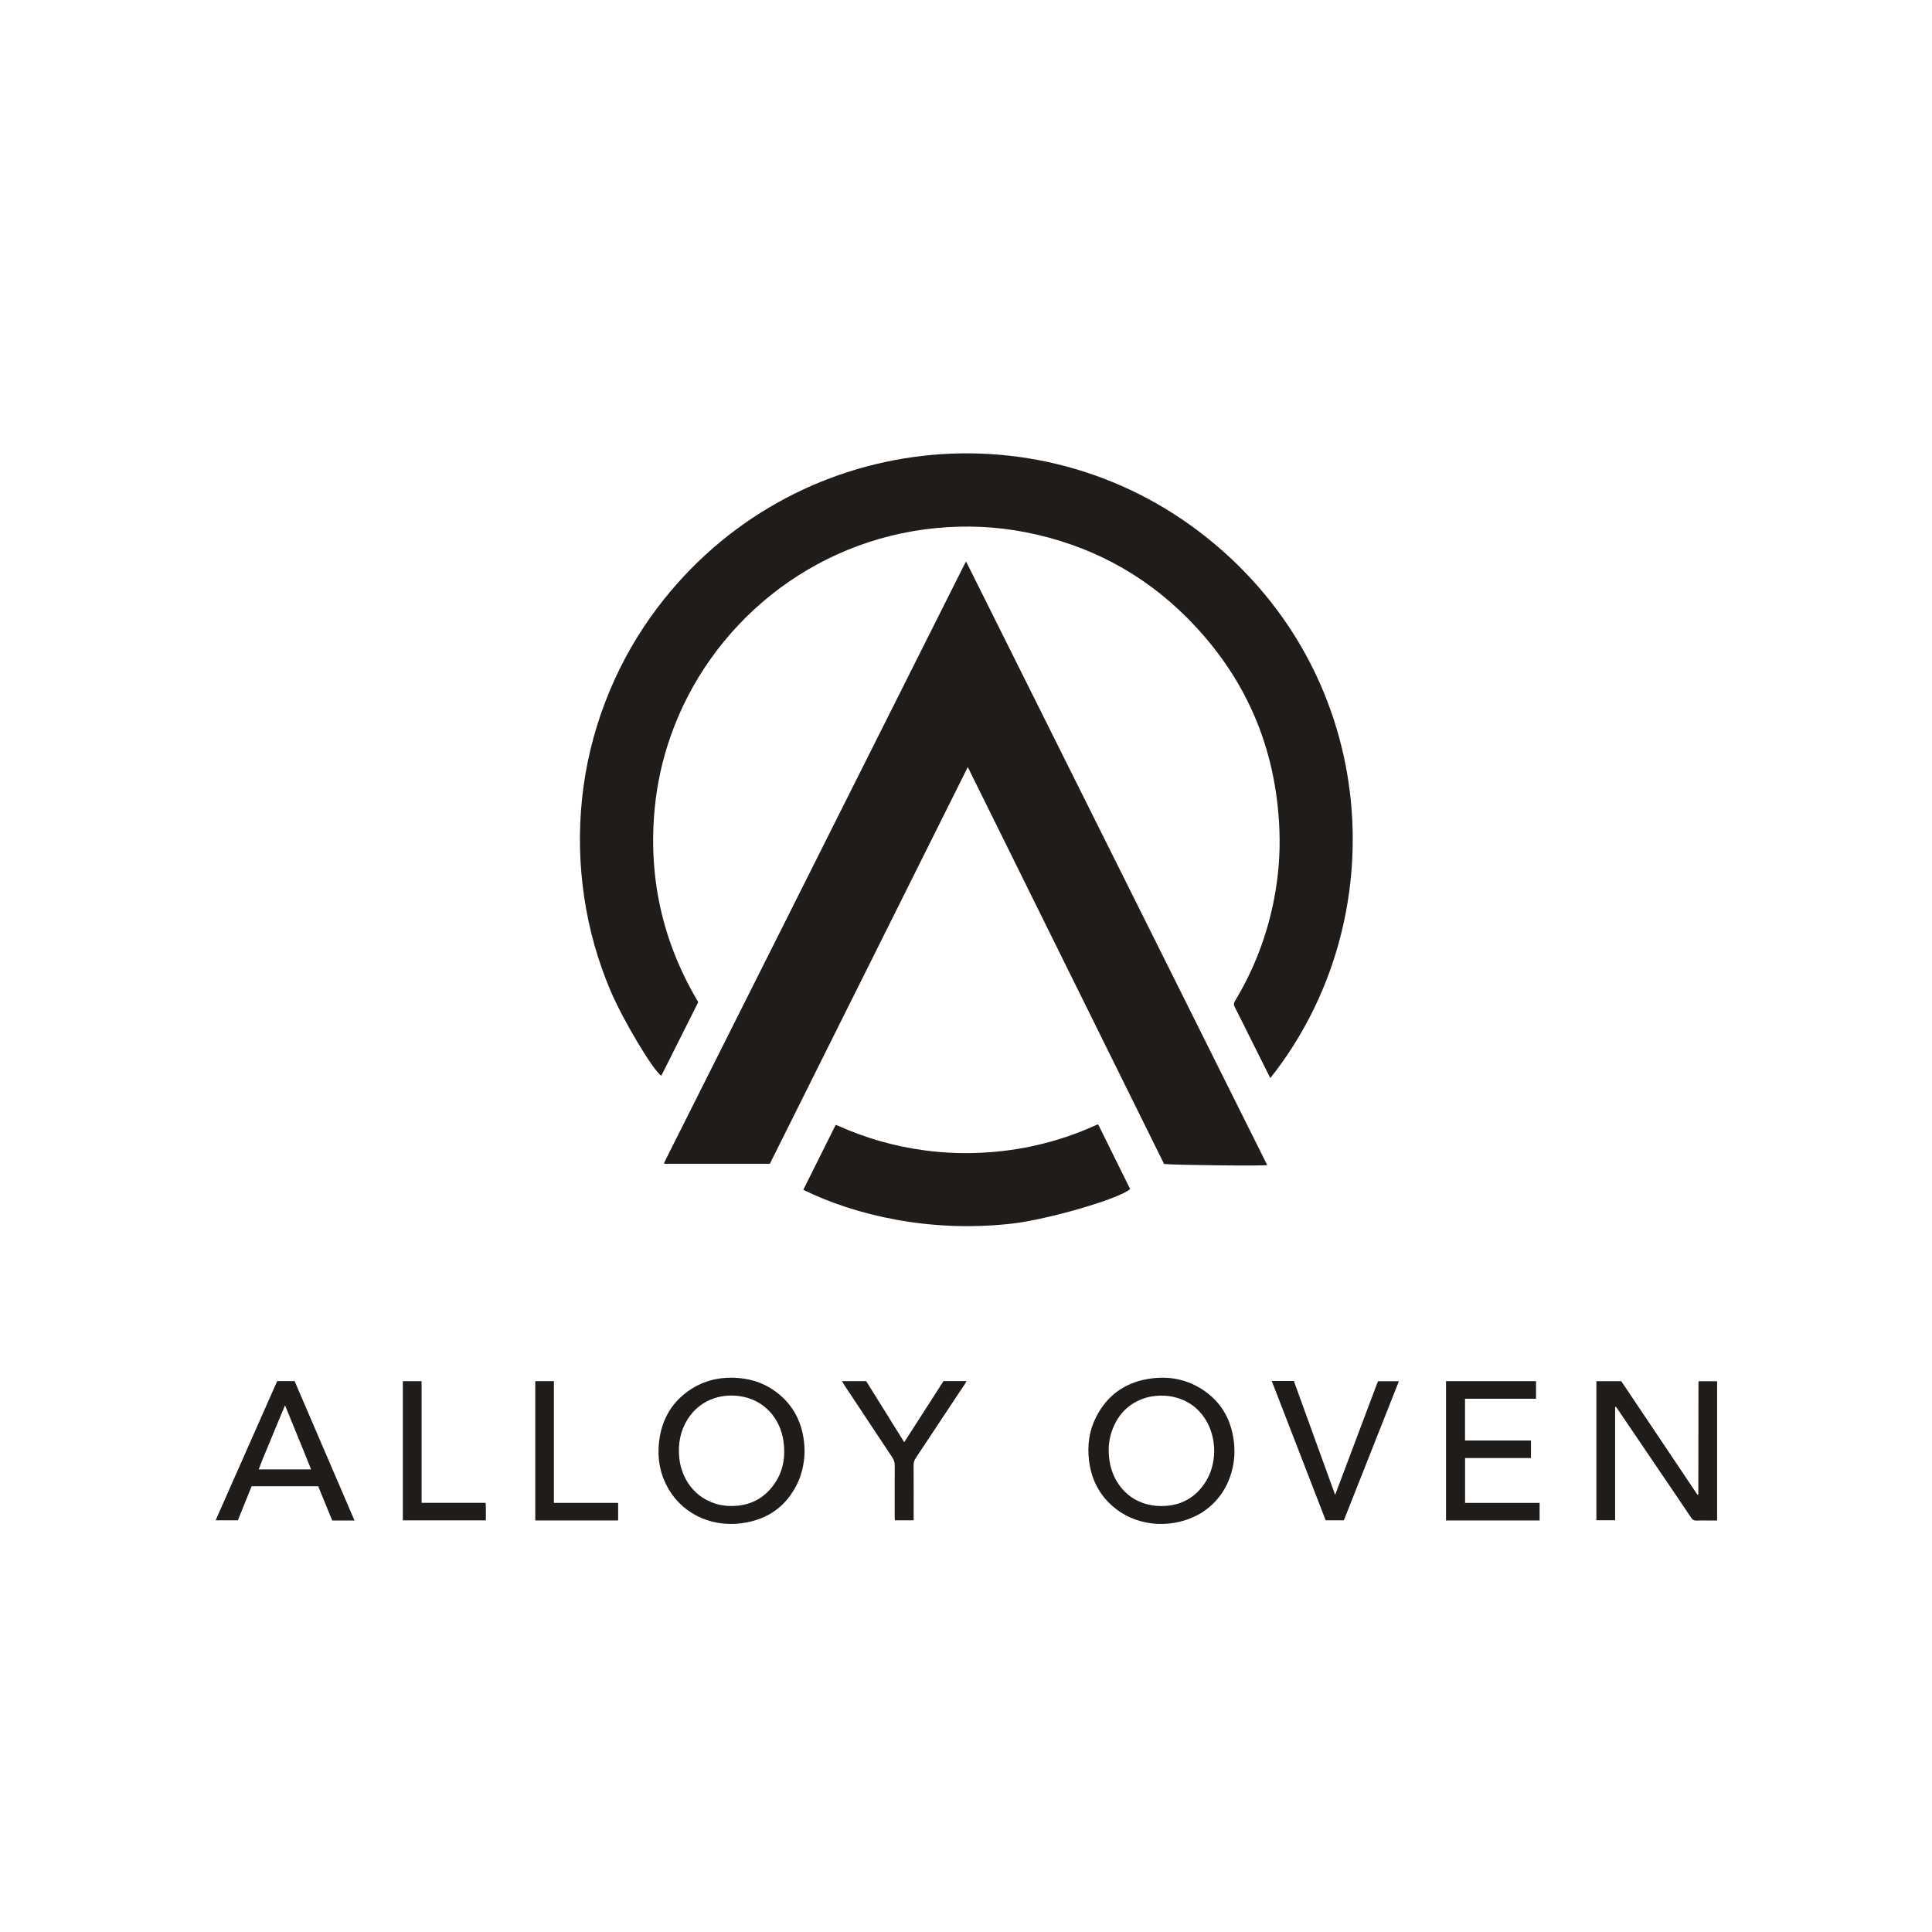
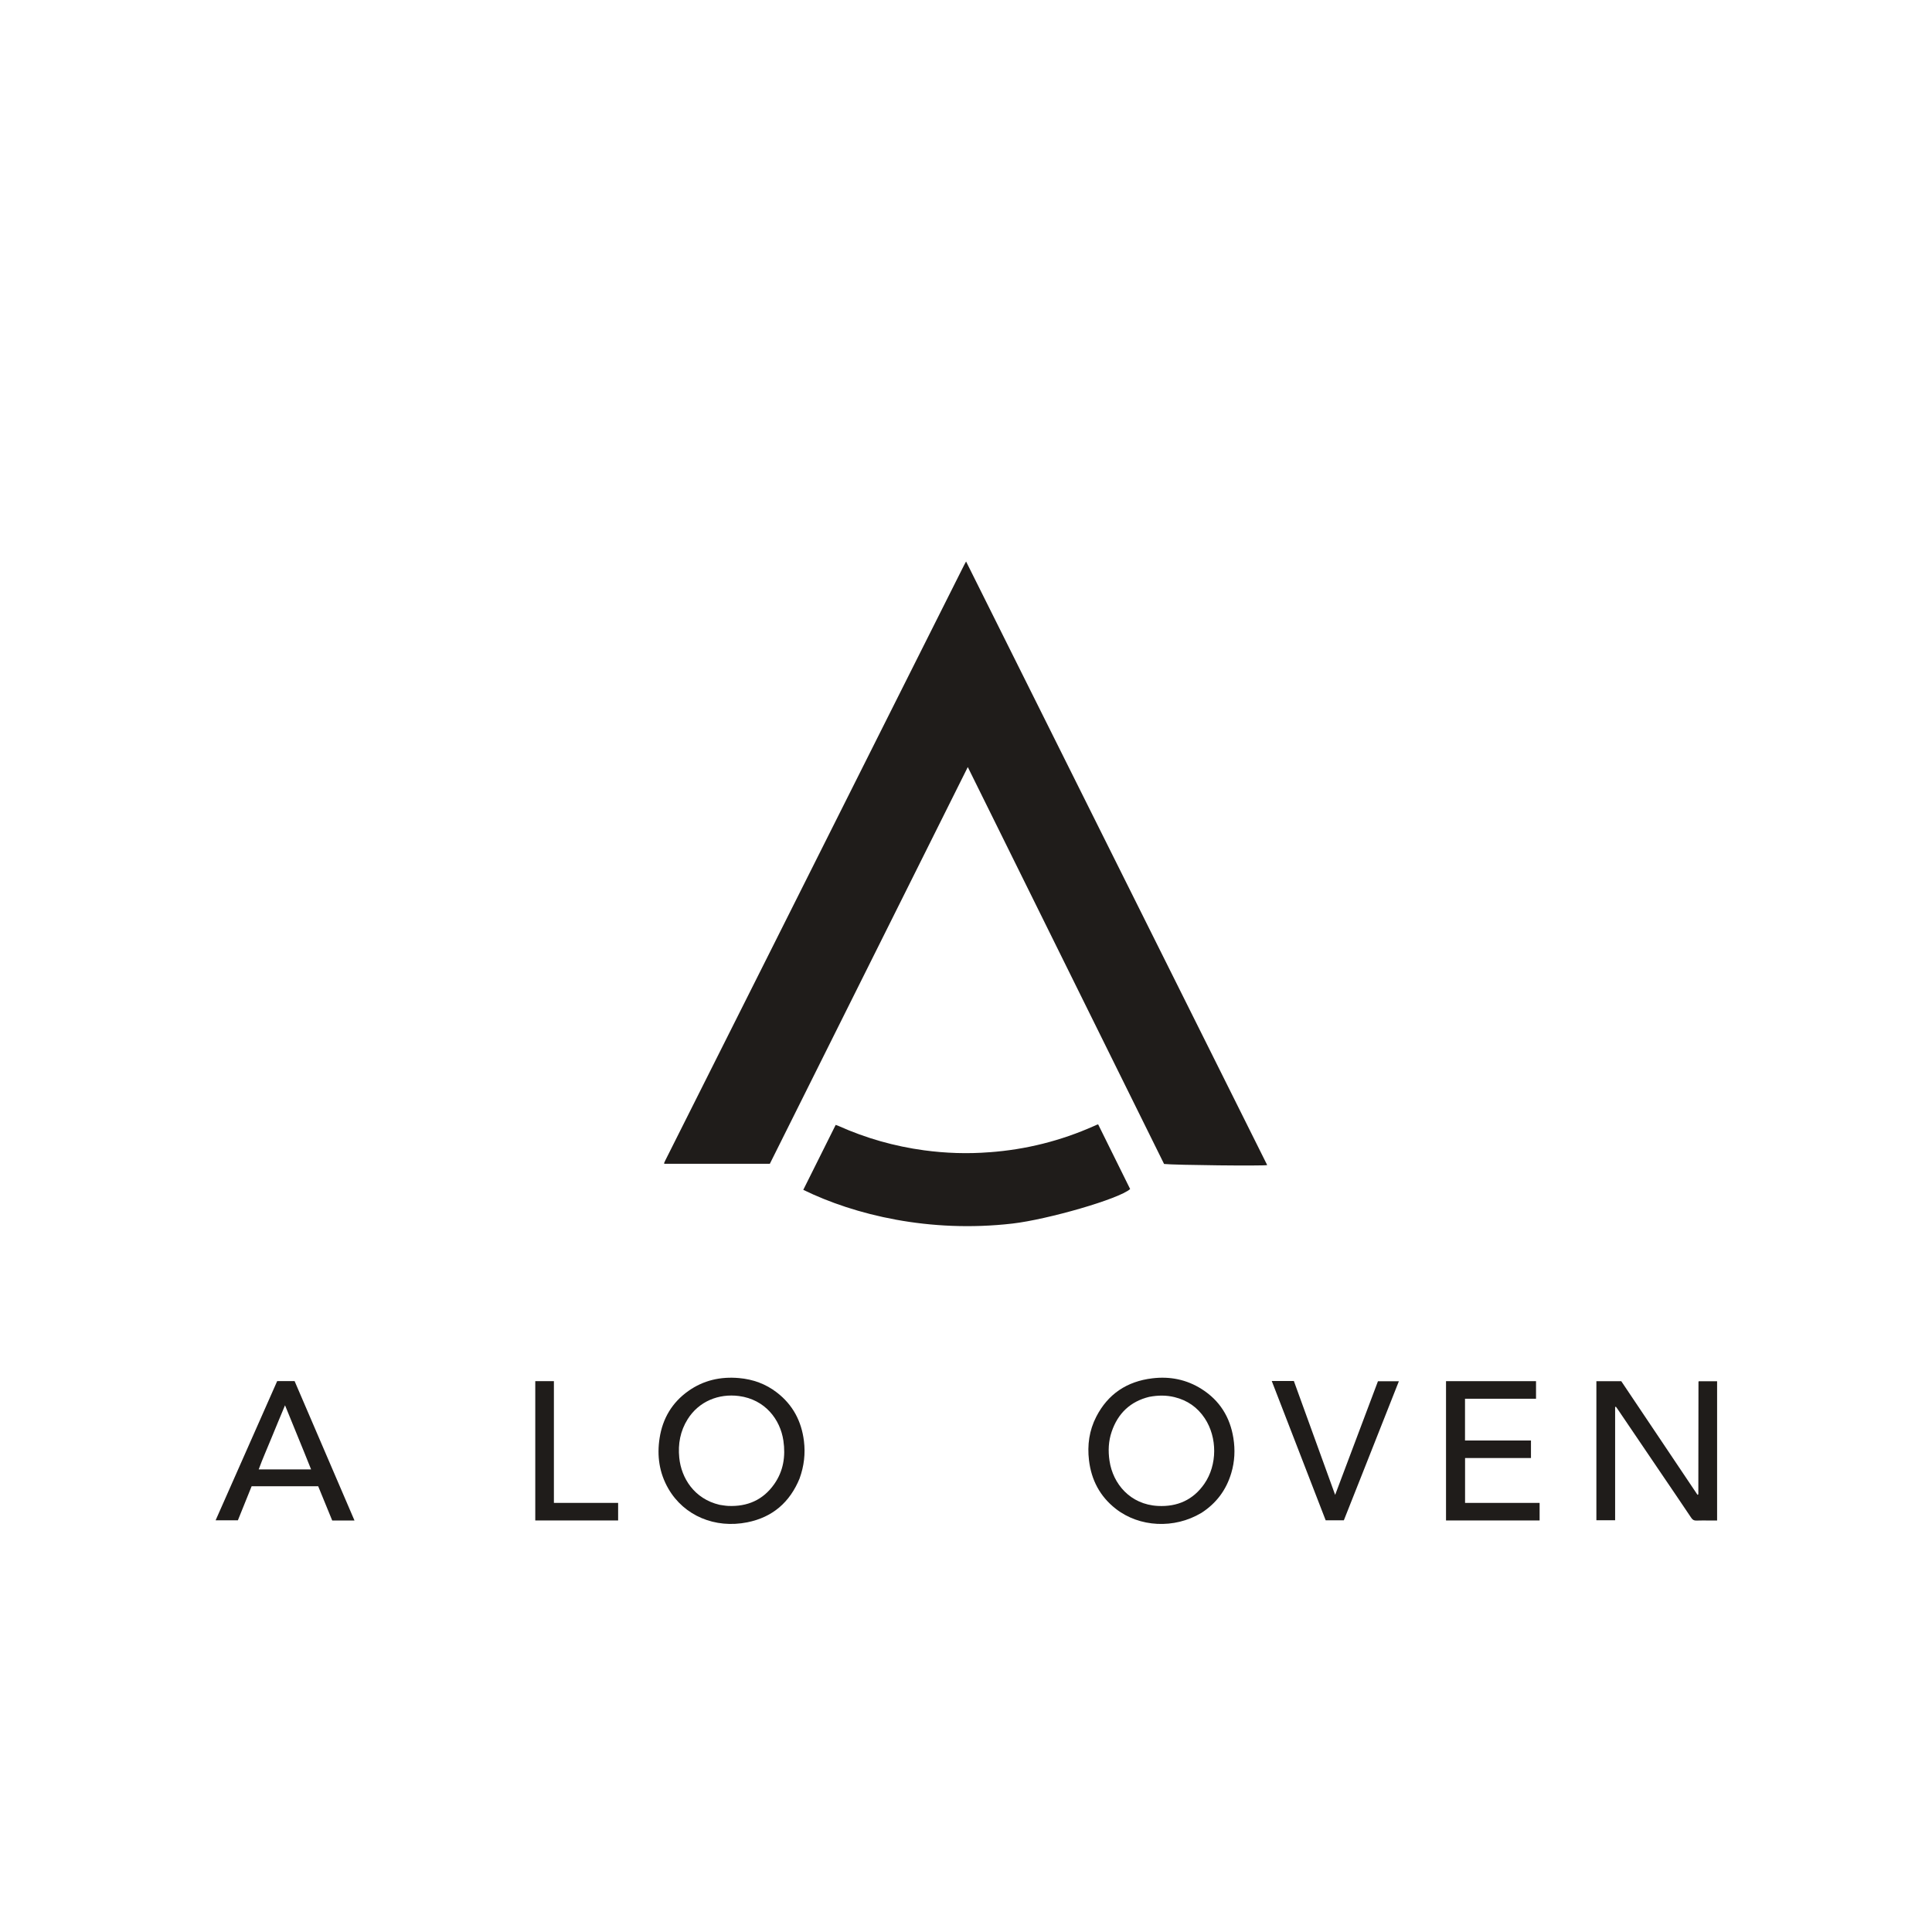
<svg xmlns="http://www.w3.org/2000/svg" id="a" viewBox="0 0 700 700">
  <defs>
    <style>.b{fill:#1f1c1a;}</style>
  </defs>
-   <path class="b" d="M452.75,375.62c-1.81-3.64-3.54-7.2-5.36-10.71-.45-.88-.39-1.48.12-2.32,6.89-11.43,11.57-23.71,14.11-36.81,1.61-8.29,2.26-16.68,1.93-25.12-1.17-29.9-12.28-55.56-33.37-76.75-16.2-16.27-35.74-26.54-58.27-31.01-10.83-2.15-21.76-2.63-32.76-1.57-45.25,4.37-82.15,35.07-96.27,75.69-2.89,8.31-4.78,16.83-5.64,25.59-2.44,24.97,2.66,48.28,15.41,69.9.1.17.19.35.33.6-4.45,8.87-8.91,17.76-13.38,26.66-2.9-1.84-13.77-20-18.25-30.47-4.7-11.01-7.94-22.43-9.69-34.28-1.76-11.86-2.01-23.74-.77-35.65,1.24-11.9,4.01-23.45,8.25-34.64,4.25-11.2,9.82-21.69,16.78-31.44,47.25-66.13,139.06-78.26,201.37-28.48,63.2,50.49,68.22,138.82,22.96,195.8-2.51-5.02-4.98-9.96-7.5-15Z" />
  <path class="b" d="M281.71,339.46c12.56-25.01,25.05-49.93,37.55-74.84,10.01-19.95,20.02-39.89,30.04-59.84.2-.39.42-.77.73-1.34,36.41,72.99,72.76,145.84,109.1,218.69-1.06.37-33.51.02-37.36-.4-23.64-47.81-47.32-95.69-71.12-143.81-24,48.09-47.85,95.89-71.72,143.74h-38.2s-.06-.06-.08-.1c-.02-.04-.06-.11-.04-.14.14-.32.27-.64.43-.95,13.54-26.97,27.07-53.94,40.67-81Z" />
  <path class="b" d="M358.51,417.48c13.24-.97,25.79-4.14,37.8-9.47.37-.16.73-.33,1.1-.49.09-.04.19-.06.47-.14,3.86,7.79,7.73,15.62,11.59,23.43-3.98,3.61-30.01,11.06-42.66,12.51-29.98,3.45-57.11-3.1-75.77-12.22,3.9-7.82,7.8-15.63,11.74-23.53.41.15.77.27,1.12.42,9.89,4.42,20.21,7.34,30.93,8.79,7.82,1.05,15.67,1.32,23.68.69Z" />
  <path class="b" d="M619.46,550.91c-1.69,0-3.24-.05-4.78.02-.9.04-1.42-.26-1.92-1.01-3.61-5.4-7.27-10.76-10.92-16.14-5.23-7.72-10.46-15.44-15.69-23.15-.22-.32-.46-.63-.68-.94-.1.03-.15.03-.19.05-.04.02-.09.06-.09.09,0,13.62,0,27.25,0,40.98h-6.79v-50.37h9.02c9.18,13.68,18.4,27.42,27.61,41.15.1-.04.16-.05.2-.07.03-.02.06-.06.08-.1.02-.04.03-.1.03-.15.02-13.53.03-27.06.05-40.58,0-.04.03-.09.09-.24h6.66v50.45h-2.66Z" />
  <path class="b" d="M435.21,548.19c-9.74,5.81-22.36,5.19-30.95-1.53-5.73-4.48-8.85-10.43-9.7-17.6-.65-5.5.09-10.8,2.63-15.74,4.24-8.26,11.13-12.83,20.34-13.93,6.39-.77,12.4.44,17.85,3.89,6.55,4.15,10.29,10.18,11.5,17.77.68,4.26.48,8.5-.76,12.65-1.82,6.13-5.4,10.97-10.9,14.5M416.44,506.09c-6.91,1.68-11.4,6-13.66,12.64-1.17,3.43-1.32,6.98-.78,10.57,1.25,8.35,7.51,15.81,17.54,16.33,7.03.36,12.77-2.18,16.81-8.01,4.73-6.83,4.75-16.8.16-23.74-2.63-3.98-6.29-6.53-10.95-7.67-2.95-.72-5.91-.72-9.12-.11Z" />
  <path class="b" d="M289.72,535.65c-3.56,8.68-9.82,14.08-18.94,15.91-11.72,2.35-22.94-2.37-28.61-12.17-3.31-5.72-4.19-11.91-3.18-18.37,1.1-7.08,4.51-12.85,10.4-17.03,5.5-3.9,11.69-5.28,18.37-4.69,5.08.45,9.7,2.12,13.73,5.24,5.77,4.45,8.9,10.38,9.79,17.55.57,4.61.05,9.08-1.57,13.56M260.7,545.22c1.03.14,2.06.35,3.1.4,6.97.32,12.68-2.14,16.72-7.9,3.33-4.74,4.15-10.08,3.32-15.74-1.14-7.74-6.68-14.93-16.08-16.17-7.38-.97-14.56,1.93-18.61,8.4-2.68,4.27-3.54,8.96-3.04,13.95.73,7.33,5.38,14.89,14.6,17.06Z" />
  <path class="b" d="M543.31,544.53h14.52v6.36h-33.91v-50.47h32.61v6.37h-25.73v15.13h23.9v6.35h-23.88v16.26h12.49Z" />
  <path class="b" d="M123.14,550.91h-2.77c-1.69-4.13-3.37-8.24-5.08-12.41h-24.12c-1.64,4.06-3.3,8.17-4.98,12.34h-8.07c7.47-16.89,14.89-33.66,22.31-50.44h6.31c7.2,16.75,14.41,33.55,21.7,50.51h-5.3M110.45,526.75c-2.35-5.76-4.71-11.53-7.18-17.59-1.7,4.1-3.32,7.91-4.87,11.74-1.54,3.81-3.24,7.56-4.67,11.5h18.99c-.75-1.88-1.47-3.65-2.27-5.64Z" />
  <path class="b" d="M492.54,536.61c-1.89,4.8-3.76,9.49-5.64,14.23h-6.58c-6.47-16.7-12.96-33.48-19.54-50.48h8.01c4.97,13.71,9.91,27.33,14.96,41.26,5.23-13.89,10.36-27.49,15.51-41.17h7.58c-4.77,12.06-9.52,24.06-14.3,36.17Z" />
-   <path class="b" d="M347.98,503.87c-5.42,8.19-10.78,16.3-16.17,24.38-.55.82-.8,1.62-.8,2.61.04,6.14.02,12.29.02,18.43v1.54h-6.81c-.02-.47-.06-.9-.06-1.33,0-6.19-.02-12.39.02-18.58,0-1.1-.29-1.98-.89-2.88-5.83-8.75-11.63-17.51-17.43-26.28-.26-.4-.49-.82-.8-1.34h8.78c4.53,7.26,9.1,14.6,13.78,22.12,4.81-7.48,9.52-14.81,14.23-22.14h8.33c-.62,1.26-1.44,2.29-2.19,3.48Z" />
-   <path class="b" d="M176.04,545.87c0,1.72,0,3.31,0,4.98h-30.08v-50.41h6.79v44.06h23.2c.04.47.07.85.09,1.37Z" />
  <path class="b" d="M218.99,544.53h4.97v6.36h-30.02v-50.47h6.75v44.11c6.16,0,12.16,0,18.31,0Z" />
</svg>